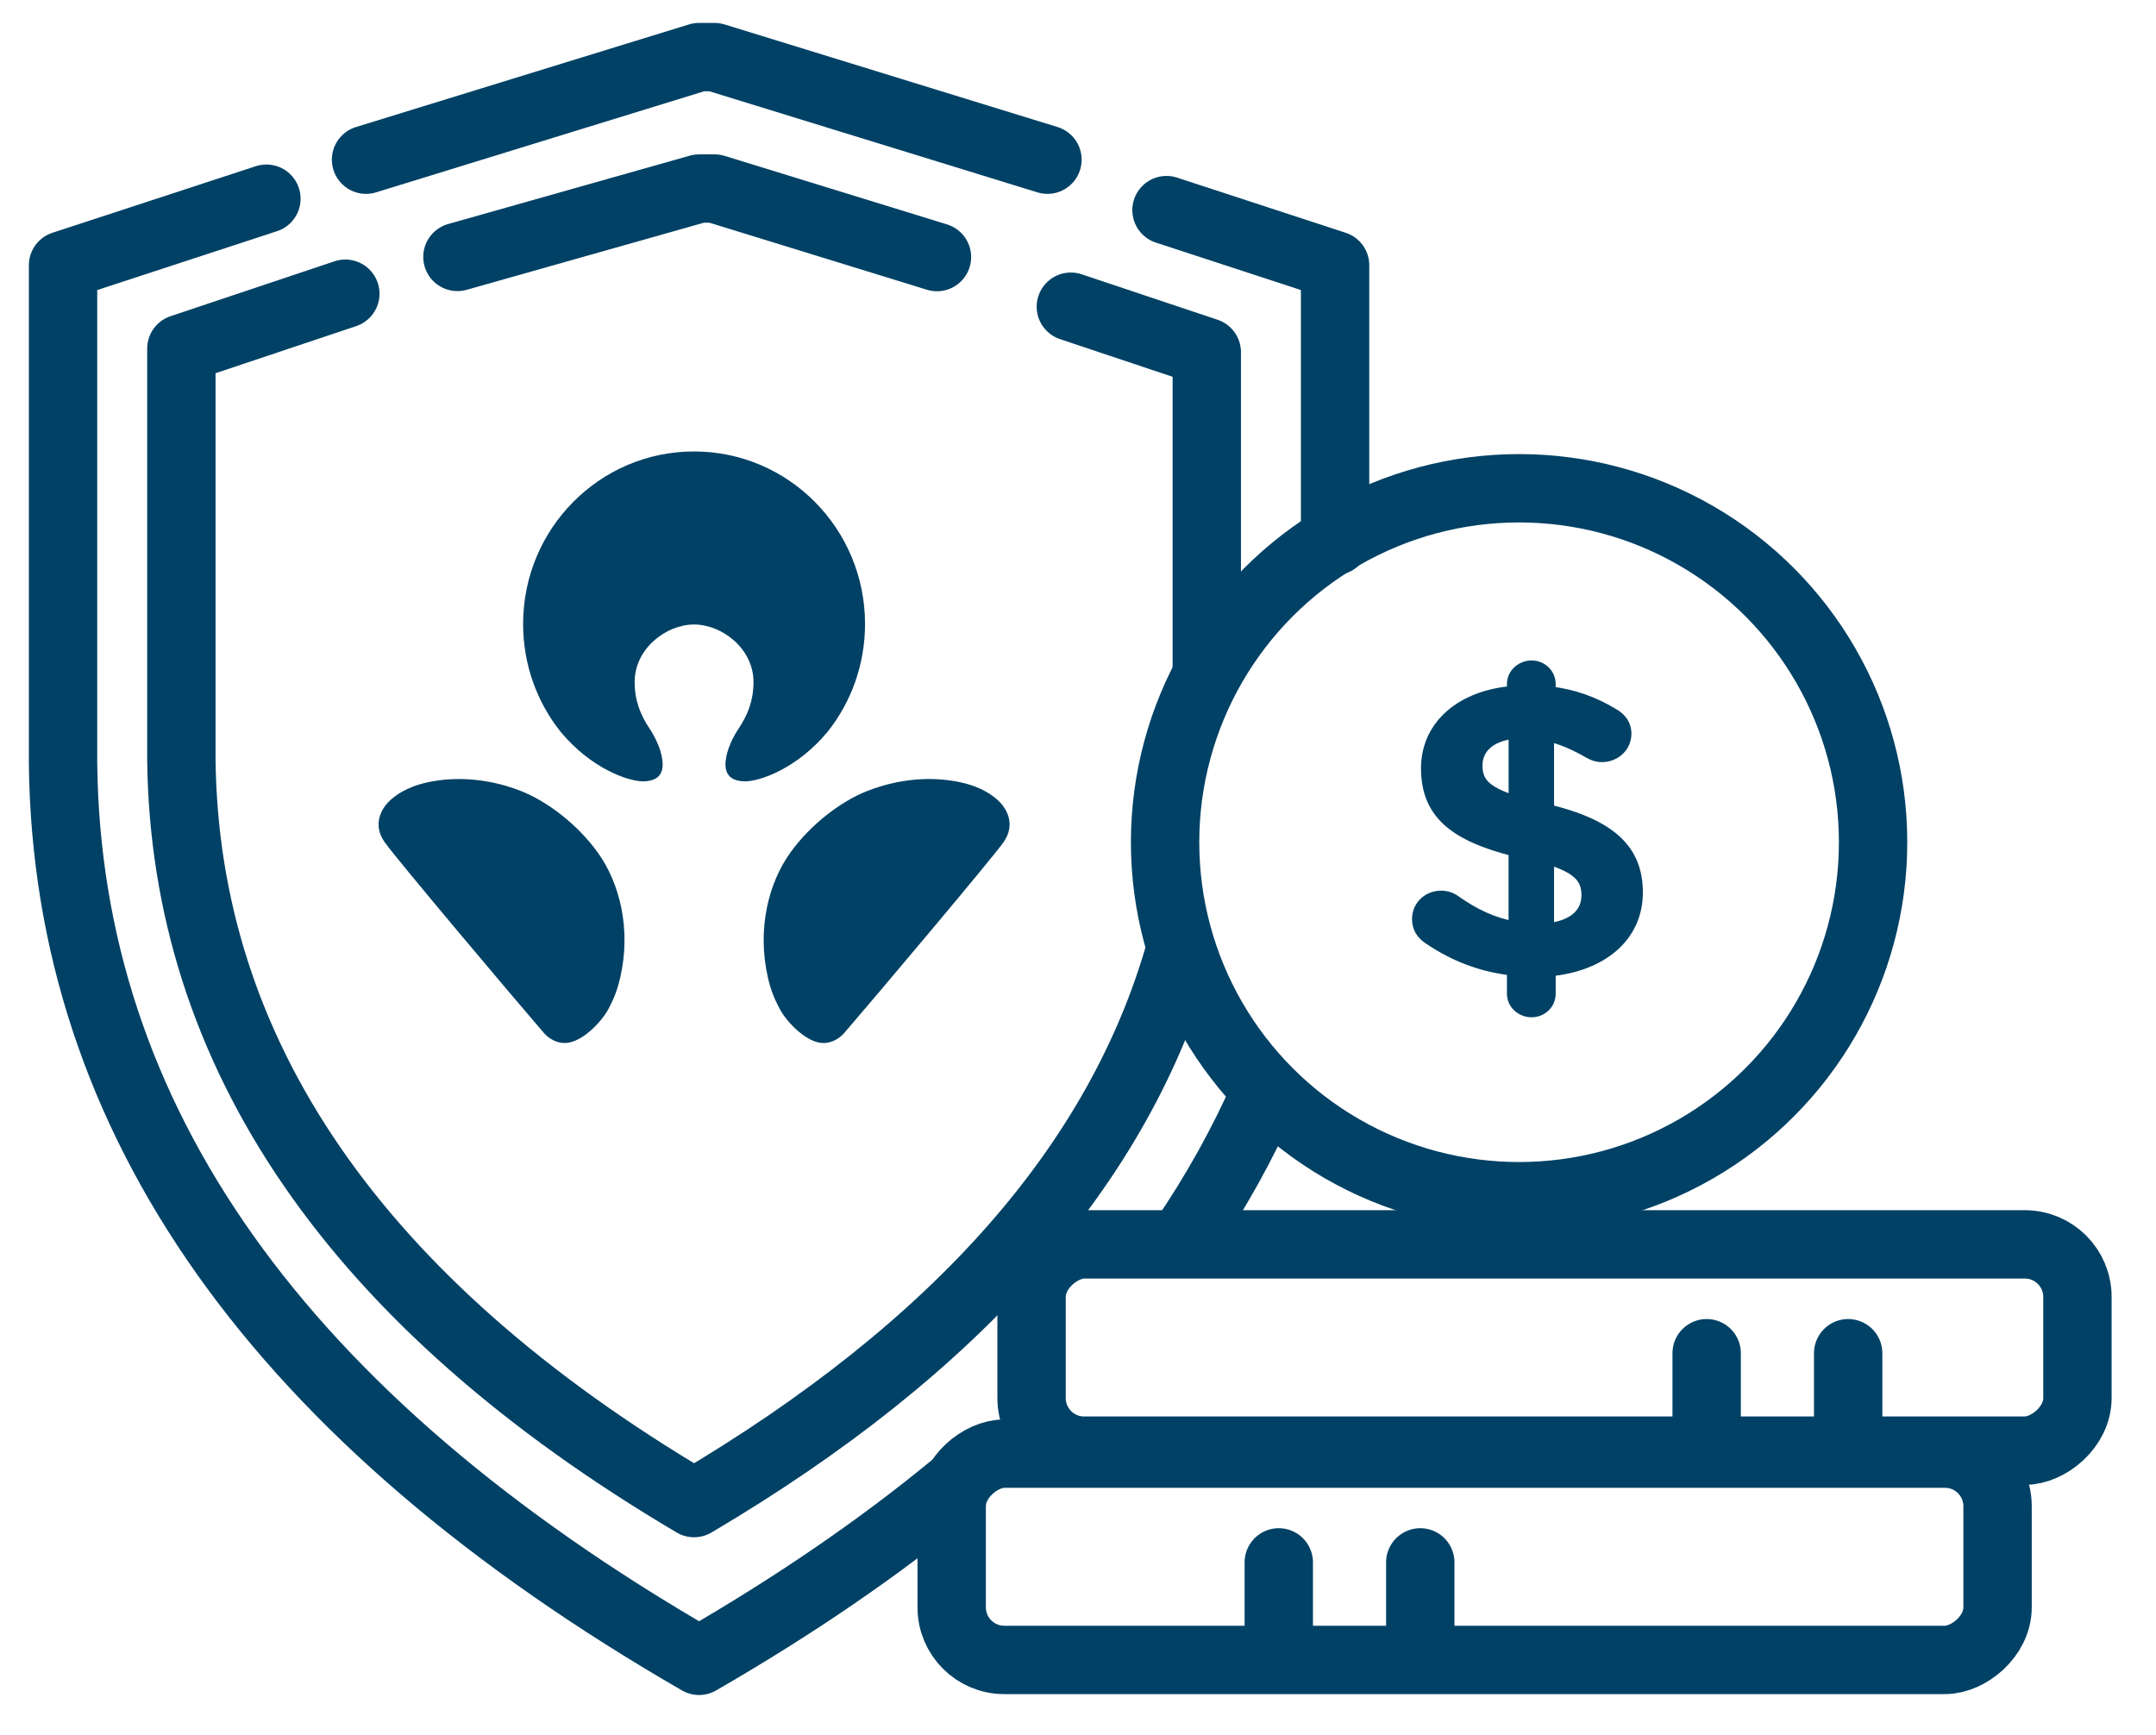
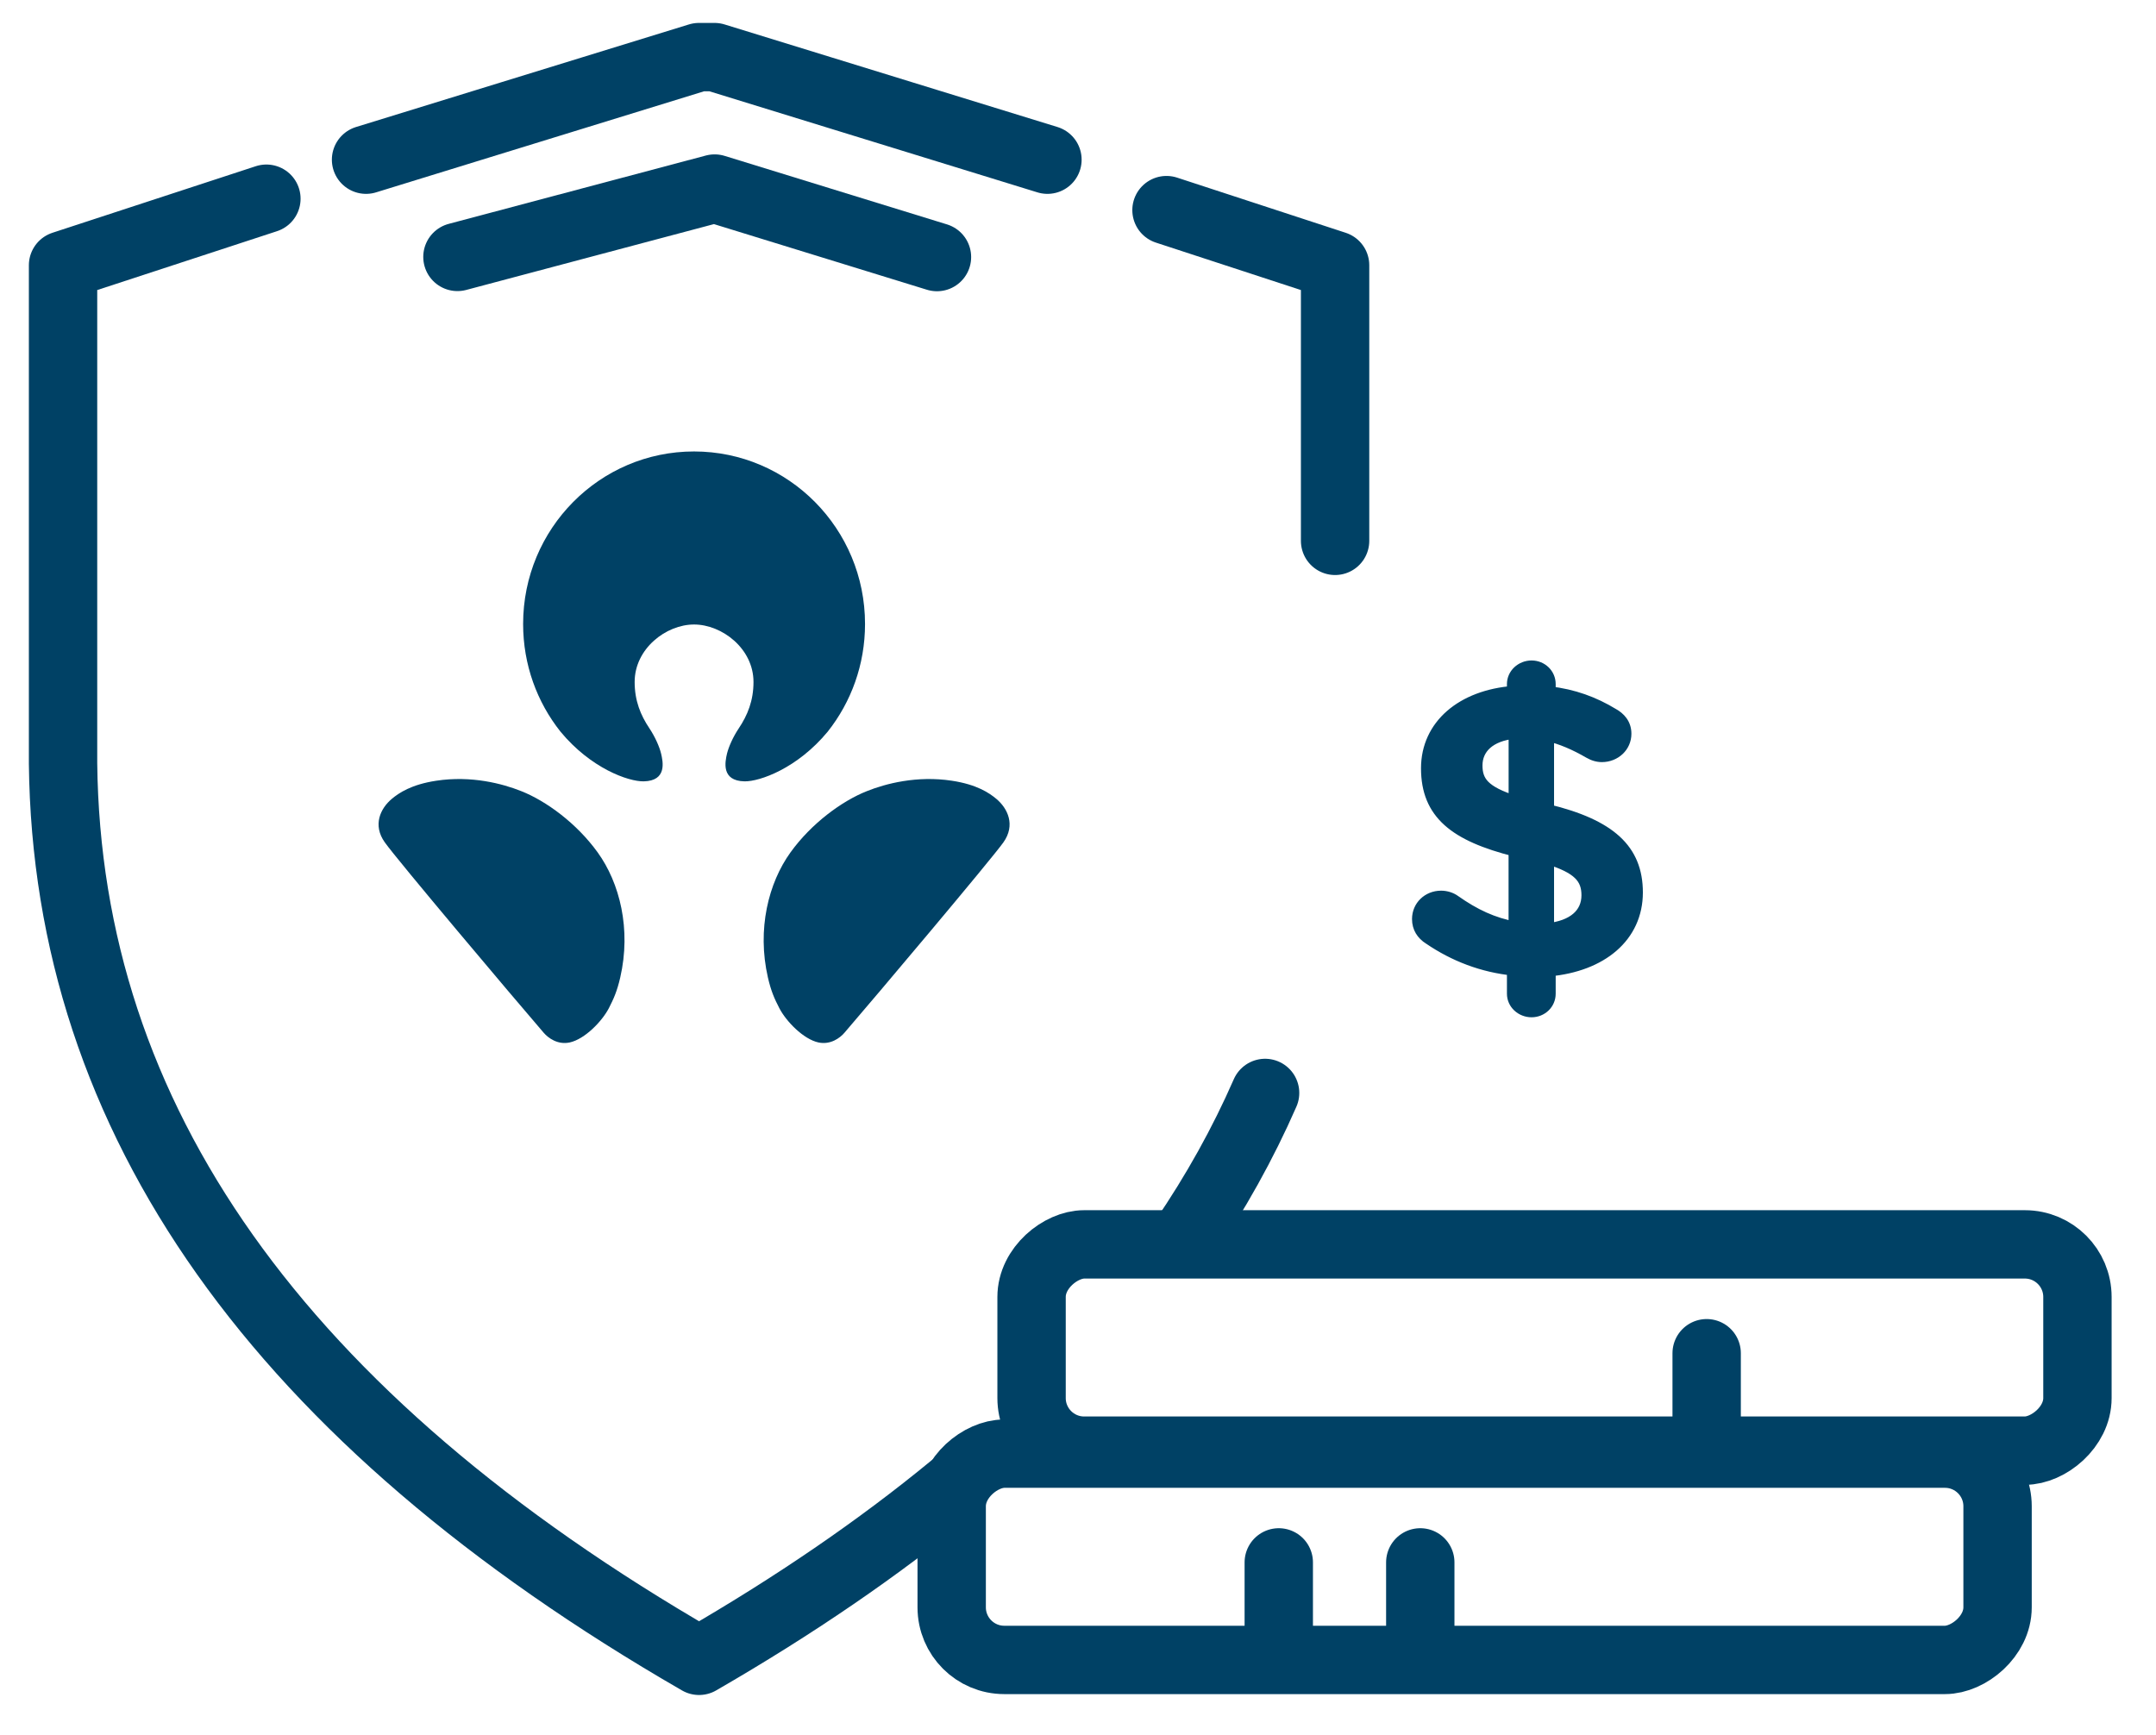
<svg xmlns="http://www.w3.org/2000/svg" width="41" height="33" viewBox="0 0 41 33" fill="none">
  <rect x="19.617" y="27.589" width="3.923" height="19.889" rx="1" transform="rotate(-90 19.617 27.589)" stroke="#004165" stroke-width="1.3" />
-   <circle cx="28.888" cy="16.018" r="6.732" stroke="#004165" stroke-width="1.3" />
  <path fill-rule="evenodd" clip-rule="evenodd" d="M28.782 13.011C28.782 12.83 28.938 12.686 29.125 12.686C29.311 12.686 29.459 12.83 29.459 13.011V13.177C29.919 13.23 30.308 13.373 30.666 13.592C30.79 13.66 30.899 13.773 30.899 13.954C30.899 14.188 30.705 14.369 30.463 14.369C30.386 14.369 30.308 14.347 30.23 14.302C29.957 14.143 29.693 14.03 29.428 13.969V15.418C30.611 15.705 31.117 16.166 31.117 16.973C31.117 17.803 30.448 18.354 29.459 18.445V18.898C29.459 19.079 29.311 19.222 29.125 19.222C28.938 19.222 28.782 19.079 28.782 18.898V18.43C28.198 18.369 27.662 18.166 27.187 17.841C27.054 17.758 26.977 17.637 26.977 17.479C26.977 17.245 27.163 17.064 27.405 17.064C27.498 17.064 27.591 17.094 27.662 17.147C28.027 17.403 28.385 17.577 28.813 17.652V16.166C27.677 15.879 27.148 15.464 27.148 14.611C27.148 13.803 27.809 13.245 28.782 13.169V13.011ZM30.199 17.026C30.199 16.695 30.028 16.491 29.428 16.31V17.683C29.927 17.63 30.199 17.389 30.199 17.026ZM28.814 15.26C28.214 15.071 28.067 14.875 28.067 14.558C28.067 14.226 28.316 13.969 28.814 13.924V15.26Z" fill="#004165" />
  <path d="M29.459 13.177H29.334V13.288L29.445 13.301L29.459 13.177ZM30.666 13.592L30.601 13.699L30.606 13.702L30.666 13.592ZM30.23 14.302L30.167 14.41L30.23 14.302ZM29.428 13.969L29.456 13.848L29.303 13.813V13.969H29.428ZM29.428 15.418H29.303V15.517L29.399 15.54L29.428 15.418ZM29.459 18.445L29.448 18.32L29.334 18.331V18.445H29.459ZM28.782 18.43H28.907V18.317L28.795 18.305L28.782 18.43ZM27.187 17.841L27.257 17.738L27.253 17.735L27.187 17.841ZM27.662 17.147L27.586 17.247L27.59 17.249L27.662 17.147ZM28.813 17.652L28.792 17.776L28.938 17.802V17.652H28.813ZM28.813 16.166H28.938V16.068L28.844 16.044L28.813 16.166ZM28.782 13.169L28.792 13.294L28.907 13.285V13.169H28.782ZM29.428 16.31L29.465 16.19L29.303 16.141V16.31H29.428ZM29.428 17.683H29.303V17.822L29.442 17.808L29.428 17.683ZM28.814 15.26L28.776 15.379L28.939 15.43V15.26H28.814ZM28.814 13.924H28.939V13.787L28.802 13.799L28.814 13.924ZM29.125 12.561C28.876 12.561 28.657 12.754 28.657 13.011H28.907C28.907 12.906 29 12.811 29.125 12.811V12.561ZM29.584 13.011C29.584 12.757 29.377 12.561 29.125 12.561V12.811C29.246 12.811 29.334 12.902 29.334 13.011H29.584ZM29.584 13.177V13.011H29.334V13.177H29.584ZM30.731 13.485C30.358 13.258 29.952 13.108 29.474 13.053L29.445 13.301C29.885 13.352 30.257 13.489 30.601 13.699L30.731 13.485ZM31.024 13.954C31.024 13.712 30.874 13.563 30.726 13.482L30.606 13.702C30.706 13.757 30.774 13.835 30.774 13.954H31.024ZM30.463 14.494C30.767 14.494 31.024 14.264 31.024 13.954H30.774C30.774 14.113 30.642 14.244 30.463 14.244V14.494ZM30.167 14.41C30.261 14.464 30.36 14.494 30.463 14.494V14.244C30.411 14.244 30.355 14.229 30.293 14.194L30.167 14.41ZM29.4 14.091C29.65 14.148 29.902 14.256 30.167 14.41L30.293 14.194C30.012 14.03 29.736 13.912 29.456 13.848L29.4 14.091ZM29.553 15.418V13.969H29.303V15.418H29.553ZM31.242 16.973C31.242 16.539 31.104 16.187 30.801 15.909C30.503 15.636 30.057 15.442 29.458 15.297L29.399 15.54C29.983 15.681 30.381 15.862 30.632 16.093C30.877 16.318 30.992 16.6 30.992 16.973H31.242ZM29.471 18.569C29.984 18.522 30.426 18.355 30.741 18.081C31.059 17.805 31.242 17.425 31.242 16.973H30.992C30.992 17.351 30.841 17.663 30.577 17.892C30.311 18.124 29.923 18.277 29.448 18.32L29.471 18.569ZM29.584 18.898V18.445H29.334V18.898H29.584ZM29.125 19.347C29.377 19.347 29.584 19.152 29.584 18.898H29.334C29.334 19.006 29.246 19.097 29.125 19.097V19.347ZM28.657 18.898C28.657 19.155 28.876 19.347 29.125 19.347V19.097C29 19.097 28.907 19.003 28.907 18.898H28.657ZM28.657 18.43V18.898H28.907V18.43H28.657ZM27.116 17.944C27.608 18.28 28.164 18.492 28.769 18.554L28.795 18.305C28.233 18.247 27.715 18.051 27.257 17.738L27.116 17.944ZM26.852 17.479C26.852 17.686 26.957 17.845 27.12 17.947L27.253 17.735C27.152 17.672 27.102 17.588 27.102 17.479H26.852ZM27.405 16.939C27.098 16.939 26.852 17.172 26.852 17.479H27.102C27.102 17.318 27.229 17.189 27.405 17.189V16.939ZM27.737 17.047C27.644 16.977 27.523 16.939 27.405 16.939V17.189C27.473 17.189 27.539 17.211 27.586 17.247L27.737 17.047ZM28.835 17.529C28.43 17.458 28.088 17.294 27.733 17.044L27.59 17.249C27.966 17.513 28.341 17.696 28.792 17.776L28.835 17.529ZM28.688 16.166V17.652H28.938V16.166H28.688ZM27.023 14.611C27.023 15.068 27.166 15.42 27.471 15.694C27.768 15.96 28.209 16.142 28.783 16.287L28.844 16.044C28.282 15.902 27.889 15.733 27.638 15.508C27.394 15.288 27.273 15.007 27.273 14.611H27.023ZM28.773 13.045C28.266 13.084 27.83 13.25 27.518 13.521C27.205 13.794 27.023 14.17 27.023 14.611H27.273C27.273 14.244 27.422 13.937 27.682 13.71C27.945 13.481 28.326 13.33 28.792 13.294L28.773 13.045ZM28.657 13.011V13.169H28.907V13.011H28.657ZM29.392 16.429C29.686 16.518 29.855 16.607 29.951 16.701C30.039 16.787 30.074 16.886 30.074 17.026H30.324C30.324 16.835 30.273 16.666 30.126 16.522C29.986 16.385 29.77 16.282 29.465 16.19L29.392 16.429ZM29.553 17.683V16.31H29.303V17.683H29.553ZM30.074 17.026C30.074 17.173 30.02 17.289 29.919 17.376C29.814 17.467 29.648 17.534 29.415 17.559L29.442 17.808C29.706 17.779 29.926 17.7 30.082 17.566C30.241 17.428 30.324 17.242 30.324 17.026H30.074ZM27.942 14.558C27.942 14.739 27.985 14.903 28.127 15.045C28.261 15.179 28.471 15.283 28.776 15.379L28.851 15.14C28.556 15.048 28.394 14.959 28.304 14.869C28.222 14.786 28.192 14.693 28.192 14.558H27.942ZM28.802 13.799C28.535 13.824 28.32 13.906 28.17 14.04C28.018 14.176 27.942 14.358 27.942 14.558H28.192C28.192 14.425 28.24 14.313 28.337 14.226C28.436 14.138 28.594 14.069 28.825 14.048L28.802 13.799ZM28.939 15.26V13.924H28.689V15.26H28.939Z" fill="#004165" />
-   <line x1="35.146" y1="25.736" x2="35.146" y2="27.127" stroke="#004165" stroke-width="1.3" stroke-linecap="round" />
  <line x1="32.455" y1="25.736" x2="32.455" y2="27.127" stroke="#004165" stroke-width="1.3" stroke-linecap="round" />
  <rect x="18.098" y="31.569" width="3.923" height="19.889" rx="1" transform="rotate(-90 18.098 31.569)" stroke="#004165" stroke-width="1.3" />
  <line x1="27.009" y1="29.714" x2="27.009" y2="31.105" stroke="#004165" stroke-width="1.3" stroke-linecap="round" />
  <line x1="24.318" y1="29.714" x2="24.318" y2="31.105" stroke="#004165" stroke-width="1.3" stroke-linecap="round" />
  <path d="M5.066 3.779L1.199 5.045V14.52C1.274 21.288 5.306 26.976 13.294 31.586C15.104 30.541 16.711 29.441 18.115 28.286M22.183 3.996L25.389 5.045V10.286M24.058 20.786C23.638 21.747 23.118 22.681 22.499 23.589" stroke="#004165" stroke-width="1.3" stroke-linecap="round" stroke-linejoin="round" />
-   <path d="M6.567 5.586L3.449 6.63V14.444C3.51 20.025 6.76 24.784 13.199 28.586C18.221 25.621 21.302 22.116 22.445 18.069M20.364 5.833L22.949 6.698V12.786" stroke="#004165" stroke-width="1.3" stroke-linecap="round" stroke-linejoin="round" />
  <path fill-rule="evenodd" clip-rule="evenodd" d="M9.915 15.047C9.556 14.903 8.962 14.747 8.297 14.848C7.819 14.92 7.584 15.082 7.451 15.193C7.235 15.374 7.082 15.691 7.318 16.021C7.555 16.356 9.758 18.967 10.34 19.642C10.426 19.741 10.604 19.874 10.833 19.826C11.123 19.763 11.45 19.421 11.578 19.175C11.671 18.994 11.735 18.85 11.795 18.59C12.006 17.672 11.786 16.792 11.364 16.209C10.964 15.655 10.384 15.233 9.915 15.047ZM18.947 15.193C18.814 15.082 18.579 14.92 18.101 14.848C17.437 14.747 16.841 14.903 16.483 15.047C16.014 15.233 15.434 15.655 15.034 16.209C14.613 16.792 14.393 17.672 14.603 18.59C14.663 18.85 14.727 18.994 14.821 19.175C14.948 19.421 15.275 19.763 15.565 19.826C15.794 19.874 15.973 19.741 16.058 19.642C16.64 18.967 18.842 16.356 19.081 16.021C19.316 15.691 19.163 15.374 18.947 15.193ZM13.198 11.877C13.73 11.877 14.329 12.335 14.329 12.97C14.329 13.327 14.216 13.602 14.049 13.852C13.94 14.015 13.858 14.2 13.825 14.333C13.79 14.486 13.71 14.851 14.158 14.86C14.447 14.865 15.164 14.613 15.741 13.914C16.185 13.353 16.45 12.642 16.45 11.867C16.45 10.055 14.995 8.586 13.198 8.586C11.403 8.586 9.948 10.055 9.948 11.867C9.948 12.642 10.213 13.353 10.658 13.914C11.235 14.613 11.95 14.865 12.241 14.86C12.688 14.851 12.608 14.486 12.572 14.333C12.54 14.2 12.458 14.015 12.35 13.852C12.182 13.602 12.069 13.327 12.069 12.97C12.069 12.335 12.668 11.877 13.198 11.877Z" fill="#004165" />
  <path d="M19.919 3.037L13.588 1.086L13.292 1.086L6.961 3.037" stroke="#004165" stroke-width="1.3" stroke-linecap="round" stroke-linejoin="round" />
-   <path d="M17.818 4.889L13.59 3.586L13.294 3.586L8.699 4.886" stroke="#004165" stroke-width="1.3" stroke-linecap="round" stroke-linejoin="round" />
+   <path d="M17.818 4.889L13.59 3.586L8.699 4.886" stroke="#004165" stroke-width="1.3" stroke-linecap="round" stroke-linejoin="round" />
</svg>